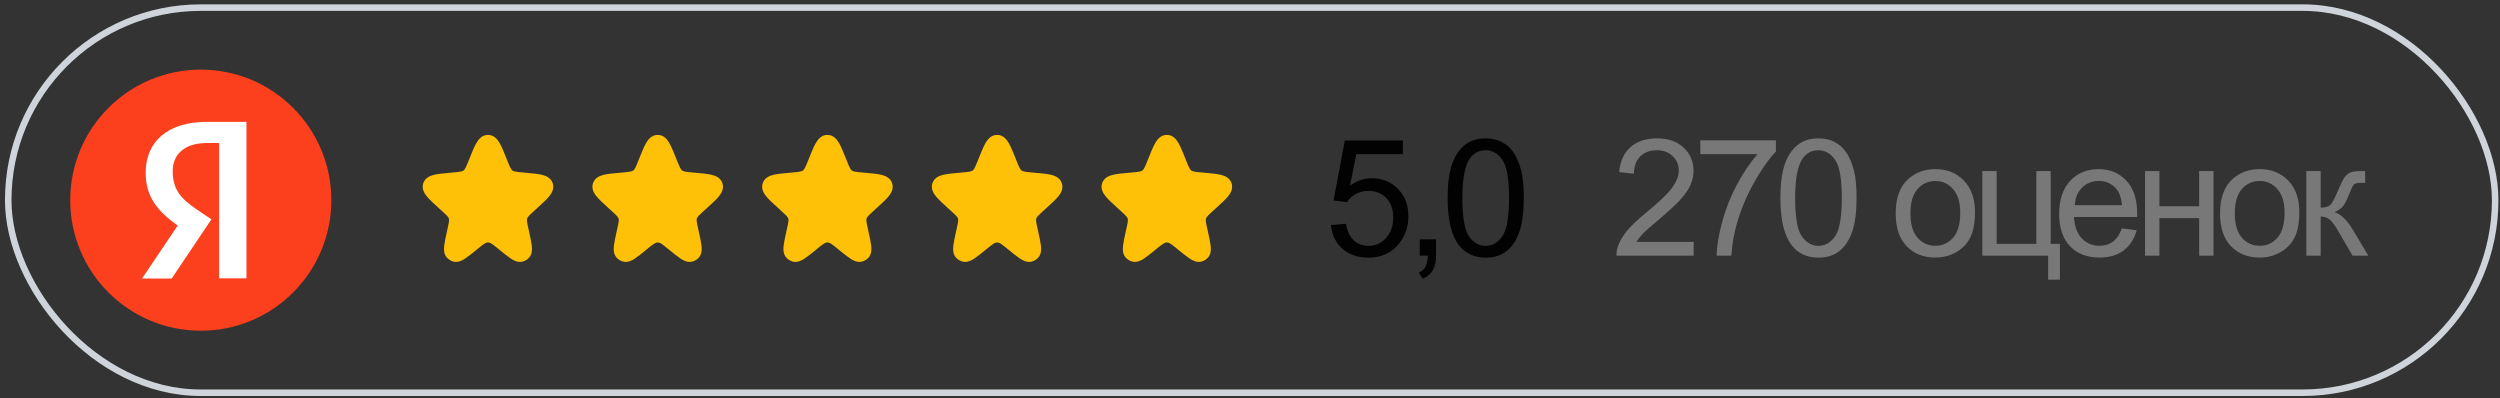
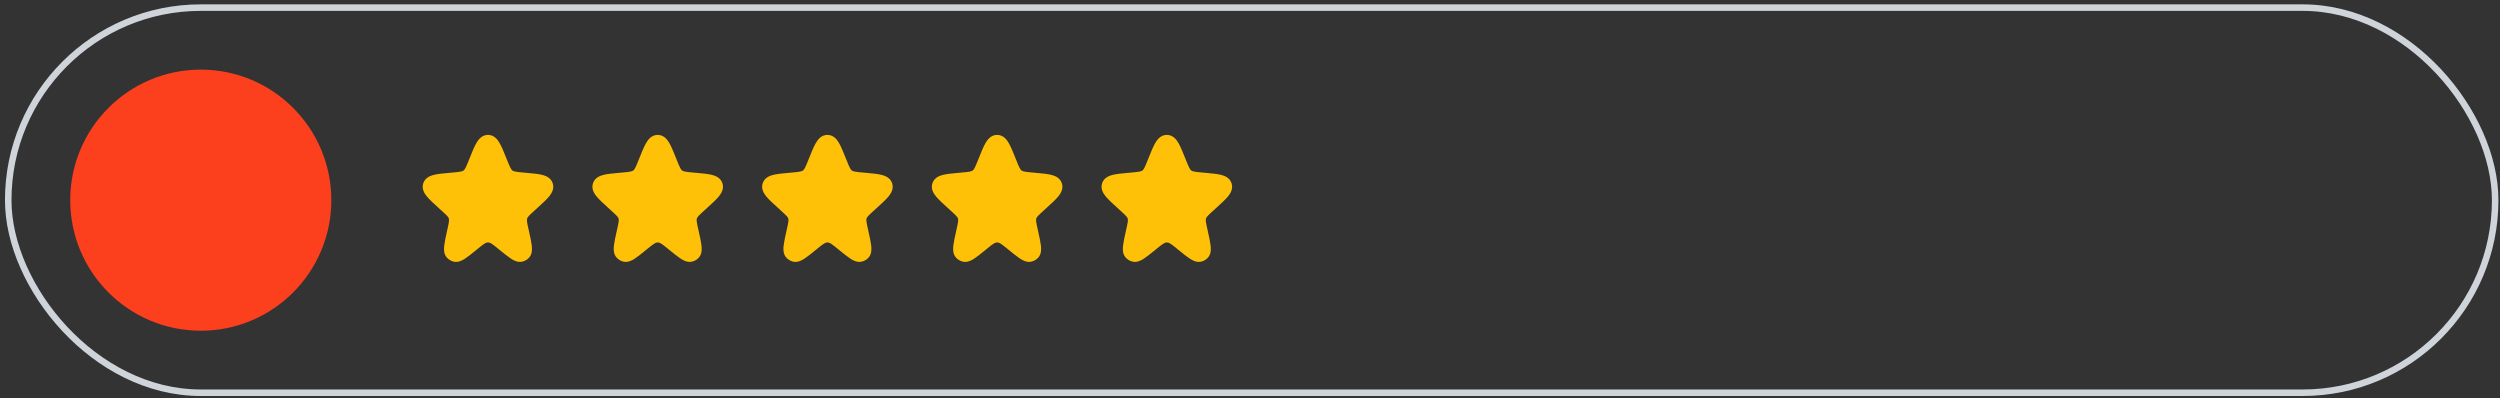
<svg xmlns="http://www.w3.org/2000/svg" width="383" height="61" viewBox="0 0 383 61" fill="none">
  <rect x="0" y="0" width="383" height="61" fill="#333333" stroke="none" />
  <rect x="1.26" y="1.167" width="381" height="59" rx="29.5" stroke="#CED4DA" />
  <path d="M10.76 30.666C10.76 19.62 19.712 10.666 30.76 10.666C41.804 10.666 50.76 19.62 50.76 30.666C50.76 41.712 41.804 50.666 30.76 50.666C19.712 50.666 10.76 41.712 10.76 30.666Z" fill="#FC3F1D" />
-   <path d="M33.57 21.911H31.698C28.267 21.911 26.462 23.645 26.462 26.201C26.462 29.09 27.71 30.443 30.272 32.179L32.389 33.601L26.306 42.666H21.76L27.219 34.557C24.079 32.312 22.317 30.132 22.317 26.445C22.317 21.822 25.548 18.666 31.676 18.666H37.76V42.644H33.57V21.911Z" fill="white" />
  <path fill-rule="evenodd" clip-rule="evenodd" d="M72.967 21.938C73.28 21.391 73.816 20.666 74.76 20.666C75.704 20.666 76.24 21.391 76.553 21.938C76.881 22.512 77.21 23.333 77.596 24.296L77.663 24.464C77.903 25.062 78.055 25.44 78.201 25.718C78.336 25.975 78.426 26.068 78.5 26.122C78.574 26.177 78.688 26.237 78.972 26.293C79.28 26.352 79.685 26.39 80.326 26.447L80.628 26.474C81.576 26.559 82.397 26.633 83.002 26.776C83.597 26.917 84.385 27.214 84.671 28.065C84.957 28.916 84.508 29.629 84.12 30.101C83.724 30.581 83.115 31.136 82.41 31.778L81.849 32.289C81.455 32.648 81.206 32.876 81.029 33.068C80.865 33.246 80.812 33.342 80.784 33.413C80.767 33.457 80.753 33.502 80.741 33.549C80.723 33.623 80.711 33.732 80.743 33.973C80.777 34.231 80.849 34.561 80.965 35.082L81.047 35.455C81.242 36.332 81.405 37.07 81.469 37.636C81.527 38.148 81.562 38.902 81.06 39.461C80.798 39.754 80.457 39.965 80.078 40.068C79.352 40.267 78.693 39.896 78.263 39.615C77.786 39.303 77.201 38.826 76.505 38.258L76.459 38.22C75.961 37.814 75.642 37.554 75.379 37.379C75.132 37.213 75.011 37.175 74.931 37.162C74.818 37.144 74.702 37.144 74.589 37.162C74.509 37.175 74.388 37.213 74.141 37.379C73.878 37.554 73.558 37.814 73.061 38.22L73.014 38.258C72.319 38.826 71.734 39.303 71.257 39.615C70.826 39.896 70.168 40.267 69.442 40.068C69.063 39.965 68.722 39.754 68.46 39.461C67.958 38.902 67.993 38.148 68.051 37.636C68.115 37.07 68.278 36.332 68.472 35.455L68.555 35.082C68.67 34.561 68.743 34.231 68.777 33.973C68.809 33.732 68.797 33.623 68.779 33.549C68.767 33.502 68.753 33.457 68.736 33.413C68.708 33.342 68.655 33.246 68.49 33.068C68.313 32.876 68.065 32.648 67.671 32.289L67.11 31.778C66.405 31.136 65.796 30.581 65.4 30.101C65.012 29.629 64.563 28.916 64.849 28.065C65.135 27.214 65.923 26.917 66.518 26.776C67.123 26.633 67.944 26.559 68.892 26.474C68.918 26.472 68.944 26.47 68.97 26.468L69.194 26.447C69.835 26.39 70.24 26.352 70.547 26.293C70.832 26.237 70.946 26.177 71.02 26.122C71.093 26.068 71.184 25.975 71.319 25.718C71.464 25.44 71.617 25.062 71.857 24.464L71.895 24.369C71.905 24.344 71.914 24.32 71.924 24.296C72.309 23.333 72.638 22.512 72.967 21.938Z" fill="#FFC107" />
  <path fill-rule="evenodd" clip-rule="evenodd" d="M98.967 21.938C99.28 21.391 99.816 20.666 100.76 20.666C101.704 20.666 102.24 21.391 102.553 21.938C102.881 22.512 103.21 23.333 103.596 24.296L103.663 24.464C103.903 25.062 104.055 25.44 104.201 25.718C104.336 25.975 104.426 26.068 104.5 26.122C104.574 26.177 104.688 26.237 104.973 26.293C105.28 26.352 105.685 26.39 106.326 26.447L106.628 26.474C107.576 26.559 108.397 26.633 109.002 26.776C109.597 26.917 110.385 27.214 110.671 28.065C110.957 28.916 110.508 29.629 110.119 30.101C109.724 30.581 109.115 31.136 108.41 31.778L107.849 32.289C107.455 32.648 107.206 32.876 107.029 33.068C106.865 33.246 106.812 33.342 106.784 33.413C106.767 33.457 106.753 33.502 106.741 33.549C106.723 33.623 106.711 33.732 106.743 33.973C106.777 34.231 106.849 34.561 106.965 35.082L107.047 35.455C107.242 36.332 107.405 37.07 107.469 37.636C107.527 38.148 107.562 38.902 107.06 39.461C106.798 39.754 106.457 39.965 106.078 40.068C105.352 40.267 104.693 39.896 104.263 39.615C103.786 39.303 103.201 38.826 102.505 38.258L102.459 38.22C101.961 37.814 101.642 37.554 101.379 37.379C101.132 37.213 101.011 37.175 100.931 37.162C100.818 37.144 100.702 37.144 100.589 37.162C100.509 37.175 100.388 37.213 100.141 37.379C99.878 37.554 99.558 37.814 99.061 38.22L99.014 38.258C98.319 38.826 97.734 39.303 97.257 39.615C96.826 39.896 96.168 40.267 95.442 40.068C95.063 39.965 94.722 39.754 94.46 39.461C93.958 38.902 93.993 38.148 94.051 37.636C94.115 37.07 94.278 36.332 94.472 35.455L94.555 35.082C94.67 34.561 94.743 34.231 94.777 33.973C94.809 33.732 94.797 33.623 94.779 33.549C94.767 33.502 94.753 33.457 94.736 33.413C94.708 33.342 94.655 33.246 94.49 33.068C94.313 32.876 94.065 32.648 93.671 32.289L93.11 31.778C92.405 31.136 91.796 30.581 91.4 30.101C91.012 29.629 90.563 28.916 90.849 28.065C91.135 27.214 91.923 26.917 92.518 26.776C93.123 26.633 93.944 26.559 94.892 26.474C94.918 26.472 94.944 26.47 94.97 26.468L95.194 26.447C95.835 26.39 96.24 26.352 96.547 26.293C96.832 26.237 96.946 26.177 97.02 26.122C97.093 26.068 97.184 25.975 97.319 25.718C97.464 25.44 97.617 25.062 97.857 24.464L97.895 24.369C97.905 24.344 97.914 24.32 97.924 24.296C98.309 23.333 98.638 22.512 98.967 21.938Z" fill="#FFC107" />
  <path fill-rule="evenodd" clip-rule="evenodd" d="M124.967 21.938C125.28 21.391 125.816 20.666 126.76 20.666C127.704 20.666 128.24 21.391 128.553 21.938C128.881 22.512 129.21 23.333 129.596 24.296L129.663 24.464C129.903 25.062 130.055 25.44 130.201 25.718C130.336 25.975 130.426 26.068 130.5 26.122C130.574 26.177 130.688 26.237 130.973 26.293C131.28 26.352 131.685 26.39 132.326 26.447L132.628 26.474C133.576 26.559 134.397 26.633 135.002 26.776C135.597 26.917 136.385 27.214 136.671 28.065C136.957 28.916 136.508 29.629 136.119 30.101C135.724 30.581 135.115 31.136 134.41 31.778L133.849 32.289C133.455 32.648 133.206 32.876 133.029 33.068C132.865 33.246 132.812 33.342 132.784 33.413C132.767 33.457 132.753 33.502 132.741 33.549C132.723 33.623 132.711 33.732 132.743 33.973C132.777 34.231 132.849 34.561 132.965 35.082L133.047 35.455C133.242 36.332 133.405 37.07 133.469 37.636C133.527 38.148 133.562 38.902 133.06 39.461C132.798 39.754 132.457 39.965 132.078 40.068C131.352 40.267 130.693 39.896 130.263 39.615C129.786 39.303 129.201 38.826 128.505 38.258L128.459 38.22C127.961 37.814 127.642 37.554 127.379 37.379C127.132 37.213 127.011 37.175 126.931 37.162C126.818 37.144 126.702 37.144 126.589 37.162C126.509 37.175 126.388 37.213 126.141 37.379C125.878 37.554 125.558 37.814 125.061 38.22L125.015 38.258C124.319 38.826 123.734 39.303 123.257 39.615C122.826 39.896 122.168 40.267 121.442 40.068C121.063 39.965 120.722 39.754 120.46 39.461C119.958 38.902 119.993 38.148 120.051 37.636C120.115 37.07 120.278 36.332 120.472 35.455L120.555 35.082C120.67 34.561 120.743 34.231 120.777 33.973C120.809 33.732 120.797 33.623 120.779 33.549C120.767 33.502 120.753 33.457 120.736 33.413C120.708 33.342 120.655 33.246 120.49 33.068C120.313 32.876 120.065 32.648 119.671 32.289L119.11 31.778C118.405 31.136 117.796 30.581 117.4 30.101C117.012 29.629 116.563 28.916 116.849 28.065C117.135 27.214 117.923 26.917 118.518 26.776C119.123 26.633 119.944 26.559 120.892 26.474C120.918 26.472 120.944 26.47 120.97 26.468L121.194 26.447C121.835 26.39 122.24 26.352 122.547 26.293C122.832 26.237 122.946 26.177 123.02 26.122C123.093 26.068 123.184 25.975 123.319 25.718C123.464 25.44 123.617 25.062 123.857 24.464L123.895 24.369C123.905 24.344 123.914 24.32 123.924 24.296C124.309 23.333 124.638 22.512 124.967 21.938Z" fill="#FFC107" />
  <path fill-rule="evenodd" clip-rule="evenodd" d="M150.967 21.938C151.28 21.391 151.816 20.666 152.76 20.666C153.704 20.666 154.24 21.391 154.553 21.938C154.881 22.512 155.21 23.333 155.596 24.296L155.663 24.464C155.903 25.062 156.055 25.44 156.201 25.718C156.336 25.975 156.426 26.068 156.5 26.122C156.574 26.177 156.688 26.237 156.973 26.293C157.28 26.352 157.685 26.39 158.326 26.447L158.628 26.474C159.576 26.559 160.397 26.633 161.002 26.776C161.597 26.917 162.385 27.214 162.671 28.065C162.957 28.916 162.508 29.629 162.119 30.101C161.724 30.581 161.115 31.136 160.41 31.778L159.849 32.289C159.455 32.648 159.206 32.876 159.029 33.068C158.865 33.246 158.812 33.342 158.784 33.413C158.767 33.457 158.753 33.502 158.741 33.549C158.723 33.623 158.711 33.732 158.743 33.973C158.777 34.231 158.849 34.561 158.965 35.082L159.047 35.455C159.242 36.332 159.405 37.07 159.469 37.636C159.527 38.148 159.562 38.902 159.06 39.461C158.798 39.754 158.457 39.965 158.078 40.068C157.352 40.267 156.693 39.896 156.263 39.615C155.786 39.303 155.201 38.826 154.505 38.258L154.459 38.22C153.961 37.814 153.642 37.554 153.379 37.379C153.132 37.213 153.011 37.175 152.931 37.162C152.818 37.144 152.702 37.144 152.589 37.162C152.509 37.175 152.388 37.213 152.141 37.379C151.878 37.554 151.558 37.814 151.061 38.22L151.015 38.258C150.319 38.826 149.734 39.303 149.257 39.615C148.826 39.896 148.168 40.267 147.442 40.068C147.063 39.965 146.722 39.754 146.46 39.461C145.958 38.902 145.993 38.148 146.051 37.636C146.115 37.07 146.278 36.332 146.472 35.455L146.555 35.082C146.67 34.561 146.743 34.231 146.777 33.973C146.809 33.732 146.797 33.623 146.779 33.549C146.767 33.502 146.753 33.457 146.736 33.413C146.708 33.342 146.655 33.246 146.49 33.068C146.313 32.876 146.065 32.648 145.671 32.289L145.11 31.778C144.405 31.136 143.796 30.581 143.4 30.101C143.012 29.629 142.563 28.916 142.849 28.065C143.135 27.214 143.923 26.917 144.518 26.776C145.123 26.633 145.944 26.559 146.892 26.474C146.918 26.472 146.944 26.47 146.97 26.468L147.194 26.447C147.835 26.39 148.24 26.352 148.547 26.293C148.832 26.237 148.946 26.177 149.02 26.122C149.093 26.068 149.184 25.975 149.319 25.718C149.464 25.44 149.617 25.062 149.857 24.464L149.895 24.369C149.905 24.344 149.914 24.32 149.924 24.296C150.309 23.333 150.638 22.512 150.967 21.938Z" fill="#FFC107" />
  <path fill-rule="evenodd" clip-rule="evenodd" d="M176.967 21.938C177.28 21.391 177.816 20.666 178.76 20.666C179.704 20.666 180.24 21.391 180.553 21.938C180.881 22.512 181.21 23.333 181.596 24.296L181.663 24.464C181.903 25.062 182.055 25.44 182.201 25.718C182.336 25.975 182.426 26.068 182.5 26.122C182.574 26.177 182.688 26.237 182.973 26.293C183.28 26.352 183.685 26.39 184.326 26.447L184.628 26.474C185.576 26.559 186.397 26.633 187.002 26.776C187.597 26.917 188.385 27.214 188.671 28.065C188.957 28.916 188.508 29.629 188.119 30.101C187.724 30.581 187.115 31.136 186.41 31.778L185.849 32.289C185.455 32.648 185.206 32.876 185.029 33.068C184.865 33.246 184.812 33.342 184.784 33.413C184.767 33.457 184.753 33.502 184.741 33.549C184.723 33.623 184.711 33.732 184.743 33.973C184.777 34.231 184.849 34.561 184.965 35.082L185.047 35.455C185.242 36.332 185.405 37.07 185.469 37.636C185.527 38.148 185.562 38.902 185.06 39.461C184.798 39.754 184.457 39.965 184.078 40.068C183.352 40.267 182.693 39.896 182.263 39.615C181.786 39.303 181.201 38.826 180.505 38.258L180.459 38.22C179.961 37.814 179.642 37.554 179.379 37.379C179.132 37.213 179.011 37.175 178.931 37.162C178.818 37.144 178.702 37.144 178.589 37.162C178.509 37.175 178.388 37.213 178.141 37.379C177.878 37.554 177.558 37.814 177.061 38.22L177.015 38.258C176.319 38.826 175.734 39.303 175.257 39.615C174.826 39.896 174.168 40.267 173.442 40.068C173.063 39.965 172.722 39.754 172.46 39.461C171.958 38.902 171.993 38.148 172.051 37.636C172.115 37.07 172.278 36.332 172.472 35.455L172.555 35.082C172.67 34.561 172.743 34.231 172.777 33.973C172.809 33.732 172.797 33.623 172.779 33.549C172.767 33.502 172.753 33.457 172.736 33.413C172.708 33.342 172.655 33.246 172.49 33.068C172.313 32.876 172.065 32.648 171.671 32.289L171.11 31.778C170.405 31.136 169.796 30.581 169.4 30.101C169.012 29.629 168.563 28.916 168.849 28.065C169.135 27.214 169.923 26.917 170.518 26.776C171.123 26.633 171.944 26.559 172.892 26.474C172.918 26.472 172.944 26.47 172.97 26.468L173.194 26.447C173.835 26.39 174.24 26.352 174.547 26.293C174.832 26.237 174.946 26.177 175.02 26.122C175.093 26.068 175.184 25.975 175.319 25.718C175.464 25.44 175.617 25.062 175.857 24.464L175.895 24.369C175.905 24.344 175.914 24.32 175.924 24.296C176.309 23.333 176.638 22.512 176.967 21.938Z" fill="#FFC107" />
-   <path d="M203.902 34.479L206.209 34.284C206.38 35.407 206.775 36.253 207.394 36.823C208.02 37.384 208.773 37.665 209.652 37.665C210.71 37.665 211.605 37.266 212.337 36.469C213.07 35.671 213.436 34.613 213.436 33.295C213.436 32.042 213.082 31.053 212.374 30.329C211.674 29.604 210.755 29.242 209.615 29.242C208.907 29.242 208.268 29.405 207.699 29.73C207.129 30.048 206.681 30.463 206.356 30.976L204.293 30.707L206.026 21.515H214.925V23.615H207.784L206.82 28.424C207.894 27.676 209.021 27.301 210.201 27.301C211.764 27.301 213.082 27.842 214.156 28.925C215.23 30.007 215.768 31.399 215.768 33.1C215.768 34.719 215.296 36.119 214.352 37.299C213.204 38.747 211.638 39.472 209.652 39.472C208.024 39.472 206.694 39.016 205.66 38.105C204.635 37.193 204.049 35.984 203.902 34.479ZM217.502 39.166V36.664H220.005V39.166C220.005 40.086 219.842 40.827 219.517 41.388C219.191 41.958 218.674 42.397 217.966 42.706L217.356 41.767C217.82 41.563 218.162 41.262 218.381 40.863C218.601 40.473 218.723 39.907 218.748 39.166H217.502ZM221.776 30.341C221.776 28.225 221.992 26.524 222.423 25.238C222.863 23.944 223.51 22.947 224.364 22.248C225.227 21.548 226.309 21.198 227.611 21.198C228.572 21.198 229.414 21.393 230.138 21.784C230.862 22.166 231.461 22.724 231.933 23.456C232.405 24.18 232.775 25.067 233.043 26.117C233.312 27.159 233.446 28.567 233.446 30.341C233.446 32.44 233.231 34.137 232.799 35.431C232.368 36.717 231.721 37.714 230.858 38.422C230.004 39.122 228.922 39.472 227.611 39.472C225.886 39.472 224.531 38.853 223.546 37.616C222.366 36.127 221.776 33.702 221.776 30.341ZM224.035 30.341C224.035 33.279 224.376 35.236 225.06 36.212C225.752 37.181 226.602 37.665 227.611 37.665C228.62 37.665 229.467 37.177 230.15 36.2C230.842 35.224 231.188 33.27 231.188 30.341C231.188 27.395 230.842 25.438 230.15 24.469C229.467 23.501 228.612 23.017 227.587 23.017C226.578 23.017 225.772 23.444 225.17 24.298C224.413 25.389 224.035 27.403 224.035 30.341Z" fill="#020202" />
-   <path d="M259.471 37.055V39.166H247.643C247.626 38.638 247.712 38.129 247.899 37.641C248.2 36.835 248.68 36.041 249.339 35.26C250.007 34.479 250.967 33.576 252.22 32.55C254.165 30.955 255.479 29.694 256.163 28.766C256.847 27.83 257.188 26.947 257.188 26.117C257.188 25.246 256.875 24.514 256.249 23.92C255.63 23.318 254.82 23.017 253.819 23.017C252.761 23.017 251.915 23.334 251.28 23.969C250.646 24.604 250.324 25.482 250.316 26.605L248.058 26.373C248.212 24.689 248.794 23.407 249.803 22.528C250.812 21.641 252.167 21.198 253.868 21.198C255.585 21.198 256.944 21.674 257.945 22.626C258.946 23.578 259.447 24.758 259.447 26.166C259.447 26.882 259.3 27.586 259.007 28.278C258.714 28.97 258.226 29.698 257.542 30.463C256.867 31.228 255.74 32.278 254.161 33.612C252.843 34.719 251.996 35.472 251.622 35.871C251.248 36.261 250.938 36.656 250.694 37.055H259.471ZM260.486 23.615V21.503H272.07V23.212C270.931 24.424 269.8 26.036 268.677 28.046C267.562 30.056 266.699 32.123 266.089 34.247C265.649 35.745 265.369 37.384 265.247 39.166H262.988C263.013 37.759 263.289 36.058 263.818 34.064C264.347 32.07 265.104 30.15 266.089 28.302C267.082 26.447 268.136 24.884 269.25 23.615H260.486ZM272.755 30.341C272.755 28.225 272.971 26.524 273.402 25.238C273.842 23.944 274.489 22.947 275.343 22.248C276.206 21.548 277.288 21.198 278.59 21.198C279.551 21.198 280.393 21.393 281.117 21.784C281.841 22.166 282.44 22.724 282.912 23.456C283.384 24.18 283.754 25.067 284.022 26.117C284.291 27.159 284.425 28.567 284.425 30.341C284.425 32.44 284.21 34.137 283.778 35.431C283.347 36.717 282.7 37.714 281.837 38.422C280.983 39.122 279.901 39.472 278.59 39.472C276.865 39.472 275.51 38.853 274.525 37.616C273.345 36.127 272.755 33.702 272.755 30.341ZM275.014 30.341C275.014 33.279 275.355 35.236 276.039 36.212C276.731 37.181 277.581 37.665 278.59 37.665C279.599 37.665 280.446 37.177 281.129 36.2C281.821 35.224 282.167 33.27 282.167 30.341C282.167 27.395 281.821 25.438 281.129 24.469C280.446 23.501 279.591 23.017 278.566 23.017C277.557 23.017 276.751 23.444 276.149 24.298C275.392 25.389 275.014 27.403 275.014 30.341ZM290.422 32.685C290.422 30.284 291.089 28.506 292.424 27.35C293.539 26.39 294.898 25.91 296.501 25.91C298.283 25.91 299.74 26.496 300.871 27.668C302.002 28.831 302.568 30.442 302.568 32.502C302.568 34.17 302.316 35.484 301.811 36.444C301.315 37.397 300.586 38.137 299.626 38.666C298.674 39.195 297.632 39.459 296.501 39.459C294.686 39.459 293.217 38.878 292.094 37.714C290.979 36.55 290.422 34.874 290.422 32.685ZM292.68 32.685C292.68 34.345 293.042 35.59 293.767 36.42C294.491 37.242 295.402 37.653 296.501 37.653C297.591 37.653 298.499 37.238 299.223 36.408C299.947 35.578 300.31 34.312 300.31 32.611C300.31 31.008 299.943 29.796 299.211 28.974C298.487 28.144 297.583 27.729 296.501 27.729C295.402 27.729 294.491 28.14 293.767 28.961C293.042 29.783 292.68 31.024 292.68 32.685ZM303.692 26.203H305.89V37.36H311.969V26.203H314.166V37.36H315.582V42.841H313.775V39.166H303.692V26.203ZM325.068 34.992L327.339 35.273C326.981 36.599 326.318 37.628 325.349 38.361C324.381 39.093 323.144 39.459 321.638 39.459C319.742 39.459 318.236 38.878 317.122 37.714C316.015 36.542 315.461 34.902 315.461 32.794C315.461 30.613 316.023 28.921 317.146 27.716C318.269 26.512 319.726 25.91 321.516 25.91C323.25 25.91 324.666 26.5 325.764 27.68C326.863 28.86 327.412 30.52 327.412 32.66C327.412 32.79 327.408 32.986 327.4 33.246H317.732C317.813 34.67 318.216 35.761 318.94 36.518C319.665 37.274 320.568 37.653 321.65 37.653C322.456 37.653 323.144 37.441 323.713 37.018C324.283 36.595 324.735 35.919 325.068 34.992ZM317.854 31.439H325.093C324.995 30.349 324.718 29.531 324.263 28.986C323.563 28.14 322.655 27.716 321.541 27.716C320.531 27.716 319.681 28.054 318.989 28.73C318.306 29.405 317.927 30.308 317.854 31.439ZM328.622 26.203H330.819V31.598H336.911V26.203H339.108V39.166H336.911V33.417H330.819V39.166H328.622V26.203ZM340.11 32.685C340.11 30.284 340.778 28.506 342.112 27.35C343.227 26.39 344.586 25.91 346.189 25.91C347.972 25.91 349.428 26.496 350.56 27.668C351.691 28.831 352.256 30.442 352.256 32.502C352.256 34.17 352.004 35.484 351.5 36.444C351.003 37.397 350.275 38.137 349.314 38.666C348.362 39.195 347.321 39.459 346.189 39.459C344.375 39.459 342.906 38.878 341.783 37.714C340.668 36.55 340.11 34.874 340.11 32.685ZM342.369 32.685C342.369 34.345 342.731 35.59 343.455 36.42C344.179 37.242 345.091 37.653 346.189 37.653C347.28 37.653 348.187 37.238 348.912 36.408C349.636 35.578 349.998 34.312 349.998 32.611C349.998 31.008 349.632 29.796 348.899 28.974C348.175 28.144 347.272 27.729 346.189 27.729C345.091 27.729 344.179 28.14 343.455 28.961C342.731 29.783 342.369 31.024 342.369 32.685ZM353.332 26.203H355.529V31.806C356.229 31.806 356.717 31.671 356.994 31.403C357.279 31.134 357.694 30.353 358.239 29.059C358.671 28.034 359.021 27.358 359.289 27.033C359.558 26.707 359.867 26.488 360.217 26.373C360.567 26.26 361.128 26.203 361.901 26.203H362.341V28.021L361.73 28.009C361.153 28.009 360.782 28.095 360.62 28.266C360.449 28.445 360.188 28.978 359.838 29.865C359.505 30.711 359.2 31.297 358.923 31.623C358.646 31.948 358.219 32.245 357.641 32.514C358.585 32.766 359.513 33.645 360.424 35.15L362.829 39.166H360.412L358.068 35.15C357.588 34.345 357.169 33.816 356.811 33.563C356.453 33.303 356.026 33.173 355.529 33.173V39.166H353.332V26.203Z" fill="#787878" />
</svg>